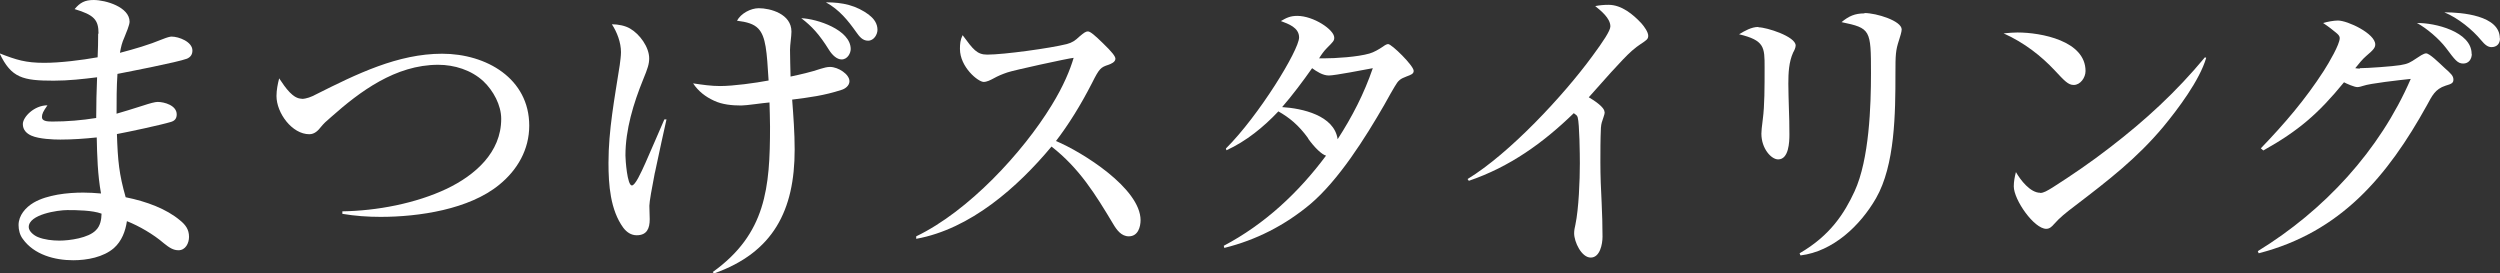
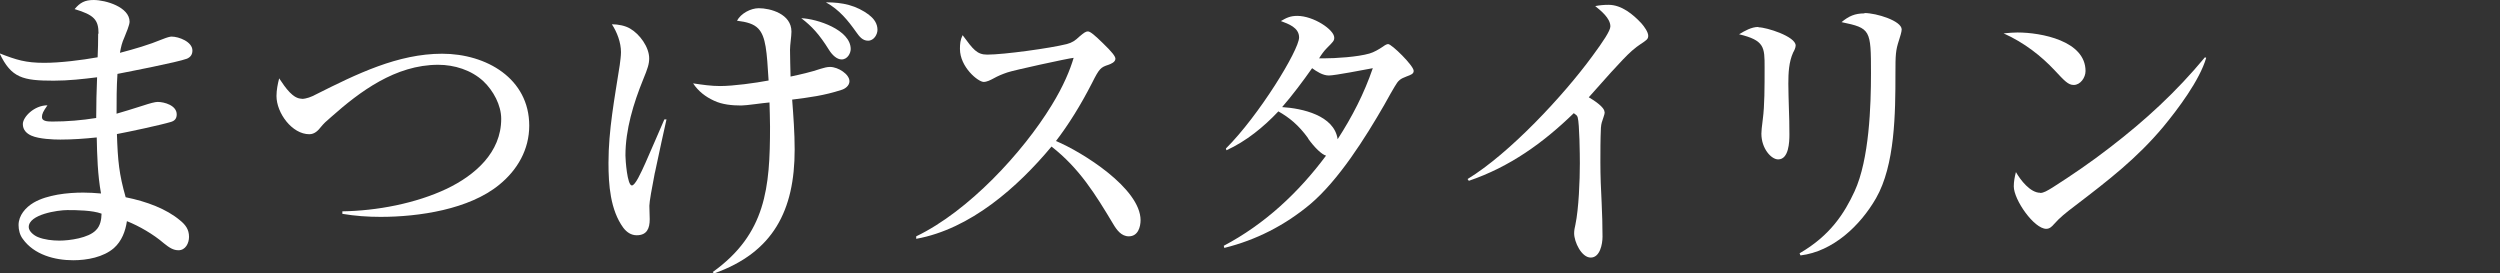
<svg xmlns="http://www.w3.org/2000/svg" id="_レイヤー_2" data-name="レイヤー 2" width="140.06" height="15.32" viewBox="0 0 140.06 15.32">
  <rect x="0" y="0" width="140.06" height="15.32" fill="#333333" stroke="none" />
  <defs>
    <style>
      .cls-1 {
        fill: #fff;
        stroke-width: 0px;
      }
    </style>
  </defs>
  <g id="eyelash_service_page-title" data-name="eyelash service page-title">
    <g>
      <path class="cls-1" d="m5.52,1.89c0-.78-.24-1.05-1.34-1.38.31-.37.58-.51,1.07-.51.66,0,2.01.39,2.01,1.22,0,.17-.19.63-.29.87-.14.31-.19.53-.25.87.83-.22,1.6-.44,2.4-.77.25-.1.41-.14.49-.14.41,0,1.17.29,1.17.78,0,.22-.1.37-.31.46-.54.2-3.18.71-3.89.85-.05.75-.05,1.48-.05,2.23.25-.07,1.04-.31,1.5-.46.36-.12.66-.2.8-.2.37,0,1.07.19,1.07.7,0,.24-.12.36-.32.42-.56.17-2.38.56-3.03.68.05,1.51.12,2.24.49,3.54,1.19.24,2.29.66,3.04,1.29.31.25.51.51.51.93,0,.36-.2.75-.59.75-.29,0-.51-.14-.82-.39-.59-.51-1.39-.97-2.07-1.24-.08.56-.29,1.12-.73,1.51-.59.51-1.5.68-2.28.68-1.04,0-2.19-.31-2.82-1.19-.17-.22-.24-.51-.24-.78,0-.54.39-.99.85-1.26.76-.44,1.89-.56,2.77-.56.31,0,.68.02,1,.05-.19-1.04-.22-2.14-.24-3.14-.68.07-1.36.12-2.04.12-.39,0-1.19-.03-1.62-.22-.27-.12-.48-.32-.48-.65,0-.39.63-1.05,1.38-1.05-.24.34-.31.48-.31.66,0,.22.27.25.58.25.83,0,1.65-.07,2.46-.2,0-.76.02-1.53.05-2.28-.8.1-1.61.19-2.43.19-1.72,0-2.38-.15-3.03-1.53.95.37,1.46.53,2.5.53.9,0,2.09-.15,2.99-.31.02-.44.03-.88.03-1.33Zm-1.75,9.88c-.53,0-2.16.24-2.16.95,0,.25.31.48.51.56.36.15.82.2,1.21.2.58,0,1.63-.15,2.04-.58.26-.25.31-.61.32-.93-.51-.19-1.38-.2-1.92-.2Z" />
      <path class="cls-1" d="m16.9,5.54c.26,0,.56-.12.78-.24,2.31-1.16,4.61-2.29,7.09-2.29s4.88,1.39,4.88,4.03c0,1.34-.66,2.48-1.68,3.31-1.68,1.38-4.5,1.8-6.65,1.8-.71,0-1.43-.05-2.14-.17v-.14c1.94-.03,4.11-.44,5.86-1.27,1.56-.75,3.04-2.02,3.04-3.91,0-.77-.44-1.58-1-2.11-.68-.63-1.63-.92-2.53-.92-2.4,0-4.4,1.51-5.98,2.91-.34.29-.41.36-.58.56-.17.22-.37.42-.66.42-.97,0-1.84-1.19-1.84-2.14,0-.34.07-.68.15-.99.37.56.78,1.14,1.26,1.14Z" />
      <path class="cls-1" d="m36.69,9.66c-.17.87-.31,1.65-.31,1.87,0,.24.02.51.02.75,0,.51-.15.9-.73.9-.31,0-.56-.17-.75-.42-.73-1-.83-2.41-.83-3.64,0-1.84.34-3.6.63-5.47.03-.24.07-.51.07-.73,0-.54-.22-1.12-.51-1.56.36,0,.75.08,1.02.24.54.31,1.07,1.04,1.07,1.67,0,.31-.08.56-.34,1.19-.54,1.33-.99,2.8-.99,4.25,0,.24.1,1.68.36,1.68.19,0,.51-.71.75-1.24.37-.82.71-1.65,1.07-2.46h.12c-.1.46-.41,1.82-.65,2.99Zm9.3-5.81c.17-.05.34-.1.51-.1.46,0,1.09.41,1.09.8,0,.25-.24.43-.46.49-.95.31-1.79.42-2.75.54.07.93.14,1.87.14,2.8,0,3.4-1.19,5.76-4.52,6.94l-.07-.08c2.99-2.14,3.21-4.74,3.21-8.14,0-.46-.02-.9-.03-1.36-.39.03-1.28.17-1.58.17-.51,0-1.07-.05-1.53-.27-.48-.22-.88-.53-1.17-.97.53.08,1.02.15,1.51.15.75,0,1.97-.17,2.72-.31-.1-1.62-.15-2.46-.58-2.91-.25-.26-.63-.37-1.19-.44.22-.41.77-.7,1.22-.7.65,0,1.83.32,1.83,1.31,0,.27-.08.73-.08,1.02,0,.44.02.97.03,1.5.56-.12,1.14-.25,1.7-.44Zm1.67-1.1c0,.22-.17.58-.51.58-.25,0-.51-.22-.71-.54-.54-.87-.97-1.33-1.55-1.77.88.03,2.77.65,2.77,1.73Zm1.04-1.9c.27.2.46.48.46.82,0,.25-.19.61-.53.61-.31,0-.49-.24-.66-.48-.46-.65-.95-1.26-1.7-1.67.95,0,1.7.17,2.43.71Z" />
      <path class="cls-1" d="m63.9,12.32c0,.41-.15.92-.66.92-.42,0-.68-.36-.88-.7-1-1.67-1.89-3.11-3.45-4.33-1.9,2.28-4.54,4.62-7.58,5.17v-.14c2.94-1.41,5.98-4.71,7.58-7.33.68-1.1,1.05-2.02,1.24-2.67-.32.03-3.43.71-3.72.82-.29.1-.51.19-.78.34-.15.08-.36.19-.54.19-.31,0-1.33-.83-1.33-1.85,0-.27.02-.51.15-.77.59.8.8,1.09,1.38,1.09.93,0,3.54-.36,4.45-.59.31-.08.48-.2.71-.42.26-.22.36-.29.48-.29.14,0,.42.25.83.65.53.51.71.75.71.88,0,.19-.25.29-.39.34-.43.14-.51.2-.92,1.02-.65,1.27-1.33,2.35-2.02,3.25,1.46.61,4.74,2.65,4.74,4.44Z" />
      <path class="cls-1" d="m73.29,7.75c-.54-.75-1.07-1.17-1.67-1.51-.83.88-1.8,1.67-2.91,2.18l-.03-.1c1.85-1.84,4.1-5.52,4.1-6.22,0-.56-.6-.76-1.02-.92.32-.19.54-.29.92-.29.9,0,2.07.77,2.07,1.22,0,.17-.05.22-.41.58-.17.17-.31.37-.44.58h.24c.7,0,1.92-.08,2.58-.27.25-.07.54-.24.76-.39.12-.09.22-.14.29-.14.2,0,1.43,1.21,1.43,1.5,0,.17-.15.22-.39.31-.36.14-.46.2-.68.58-.12.2-.31.53-.58,1.02-1.05,1.82-2.55,4.22-4.17,5.58-1.41,1.17-3.01,1.99-4.79,2.43l-.03-.12c2.29-1.21,4.18-2.97,5.73-5.05-.25-.07-.65-.46-1-.95Zm3.62-3.93c-.44.08-2.12.41-2.46.41s-.68-.22-.94-.41c-.53.75-1.09,1.5-1.68,2.18,1.12.07,2.92.46,3.11,1.8.82-1.27,1.48-2.55,1.97-3.98Z" />
      <path class="cls-1" d="m89.9,6.27c0,.1-.03.2-.07.31-.08.24-.12.32-.14.58-.03.65-.03,1.29-.03,1.94,0,.75.03,1.5.07,2.24.03.65.05,1.29.05,1.92,0,.41-.14,1.17-.66,1.17s-.93-.88-.93-1.36c0-.15.03-.32.07-.48.19-.9.25-2.5.25-3.43,0-.48-.02-2.23-.12-2.58-.03-.12-.1-.15-.22-.24-1.72,1.67-3.59,3.01-5.88,3.79l-.07-.1c2.36-1.44,5.37-4.67,7-6.9.59-.8,1-1.41,1-1.65,0-.46-.53-.88-.85-1.14.27-.05.49-.07.75-.07.73,0,1.38.54,1.85,1.05.15.17.37.48.37.68,0,.19-.08.24-.44.48-.12.08-.29.2-.48.37-.25.22-.71.7-1.17,1.21-.46.51-.94,1.05-1.24,1.39.24.14.88.54.88.82Z" />
      <path class="cls-1" d="m98.53,1.53c.43,0,2.07.51,2.07,1.02,0,.12-.08.29-.14.39-.24.53-.27,1.14-.27,1.75,0,.44.02.9.03,1.34.02.51.03,1,.03,1.51,0,.41-.03,1.39-.63,1.39-.39,0-.94-.61-.94-1.44,0-.15.02-.34.08-.82.1-.73.1-1.8.1-2.91s0-1.5-1.43-1.84c.31-.19.7-.41,1.07-.41Zm5.92-.8c.68,0,2.09.44,2.09.92,0,.14-.1.44-.15.6-.19.58-.2.82-.2,1.87,0,2.21-.02,5.13-1.09,6.99-.88,1.53-2.41,2.98-4.23,3.2l-.05-.12c1.73-1,2.52-2.26,3.08-3.47.83-1.8.92-4.83.92-6.61,0-2.45-.02-2.53-1.65-2.87.41-.34.75-.49,1.29-.49Z" />
      <path class="cls-1" d="m113.03,1.82c1.31,0,3.81.46,3.81,2.16,0,.37-.29.78-.66.78-.31,0-.51-.22-1.07-.82-.75-.8-1.7-1.55-2.86-2.07.29-.03.58-.05.78-.05Zm1.27,8.99c.19,0,.39-.12.7-.31,1.02-.65,2.14-1.41,3.21-2.24,1.99-1.53,3.71-3.11,5.32-5.05l.07.03c-.37,1.27-1.6,2.89-2.4,3.86-1.48,1.77-3.09,3.01-4.91,4.4-.58.44-.88.68-1.21,1.05-.12.14-.25.27-.44.27-.68,0-1.82-1.62-1.82-2.38,0-.27.05-.53.12-.8.25.44.8,1.16,1.36,1.16Z" />
-       <path class="cls-1" d="m132.21,3.82c.43,0,1.84-.1,2.26-.17.44-.07.56-.15.92-.39.12-.08.39-.27.53-.27.19,0,.71.51,1.04.82.36.32.49.44.49.65,0,.19-.1.24-.44.34-.59.19-.76.58-1.04,1.09-2.21,3.99-4.84,7.12-9.43,8.3l-.05-.12c3.72-2.28,6.83-5.63,8.57-9.65-.65.07-2.28.25-2.67.39-.08.03-.24.07-.32.07-.17,0-.6-.19-.75-.27-1.43,1.75-2.55,2.72-4.52,3.82l-.14-.12c1.34-1.39,2.5-2.75,3.52-4.33.31-.48.9-1.5.9-1.84,0-.14-.1-.22-.22-.32-.14-.12-.42-.34-.71-.53.22-.07.59-.14.83-.14.54,0,2.09.73,2.09,1.34,0,.17-.08.29-.51.65-.2.17-.42.44-.61.68.08.02.17.02.27.02Zm6.27-.8c0,.29-.17.54-.48.54-.32,0-.46-.2-.97-.88-.39-.51-1.07-1.09-1.62-1.39.99-.02,3.06.48,3.06,1.73Zm1.58-.87c0,.29-.17.49-.48.49-.19,0-.36-.12-.58-.39-.48-.58-1.28-1.24-2.06-1.56.97,0,3.11.17,3.11,1.46Z" />
    </g>
  </g>
</svg>